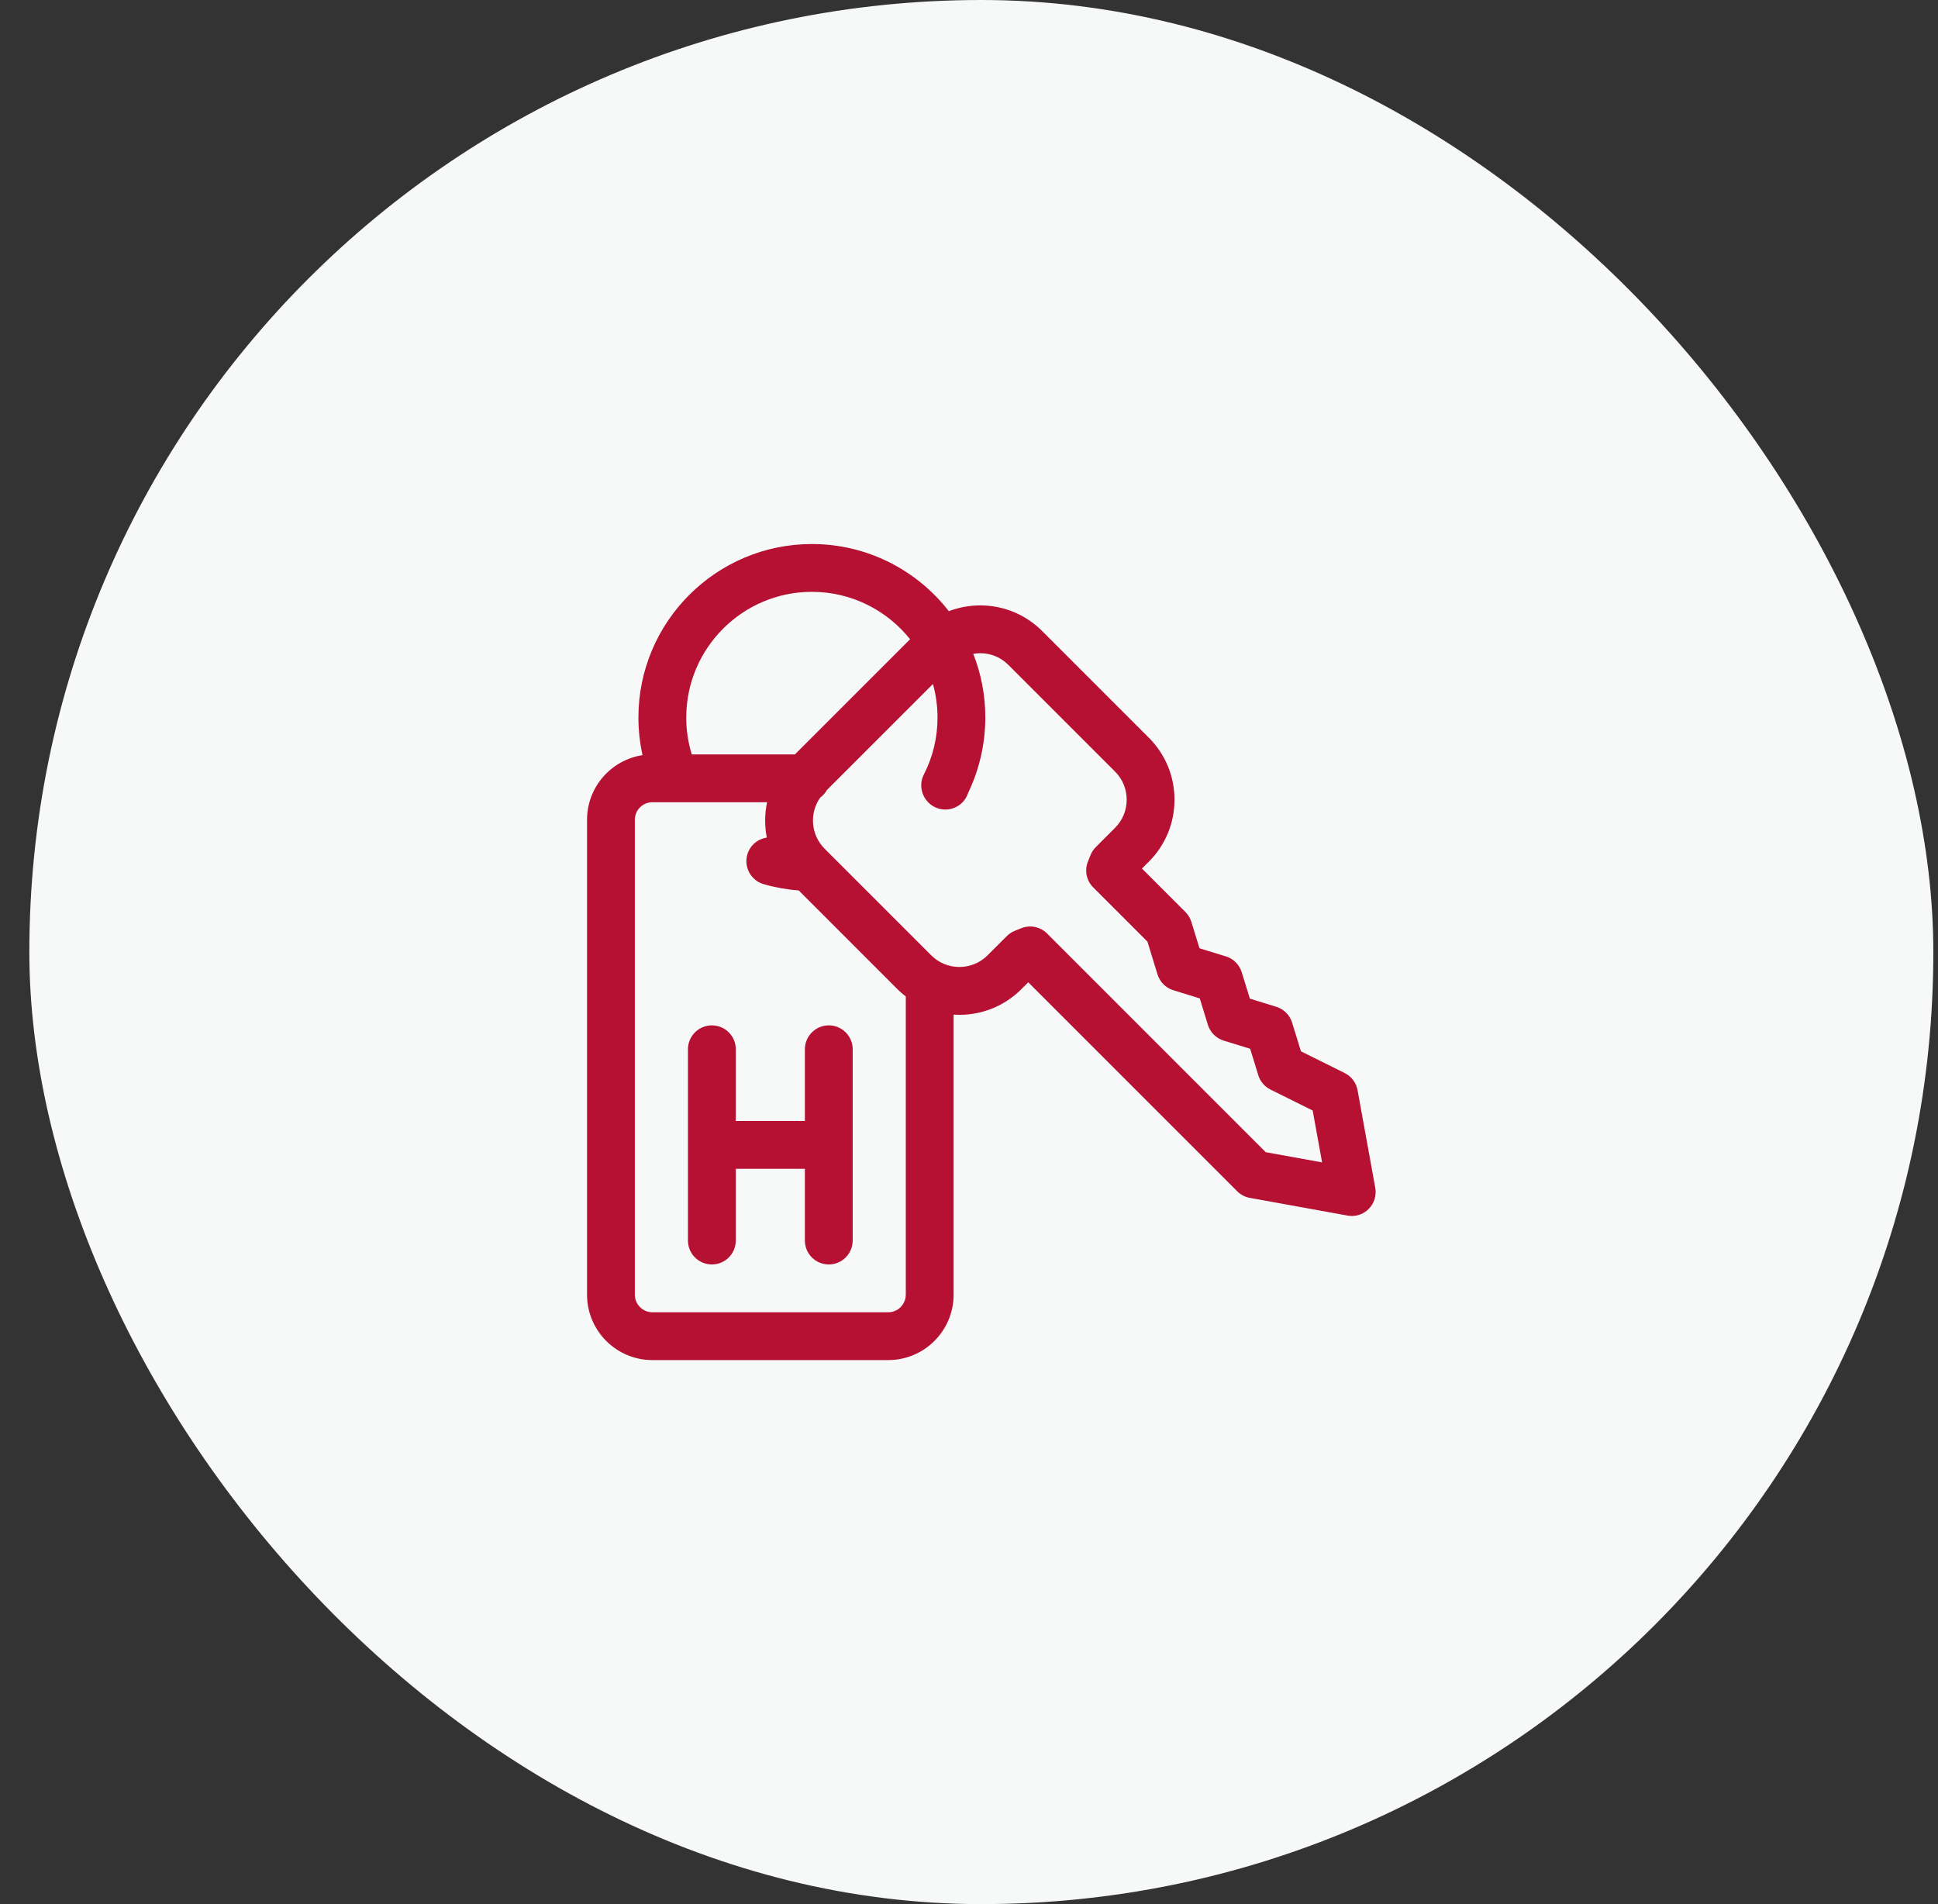
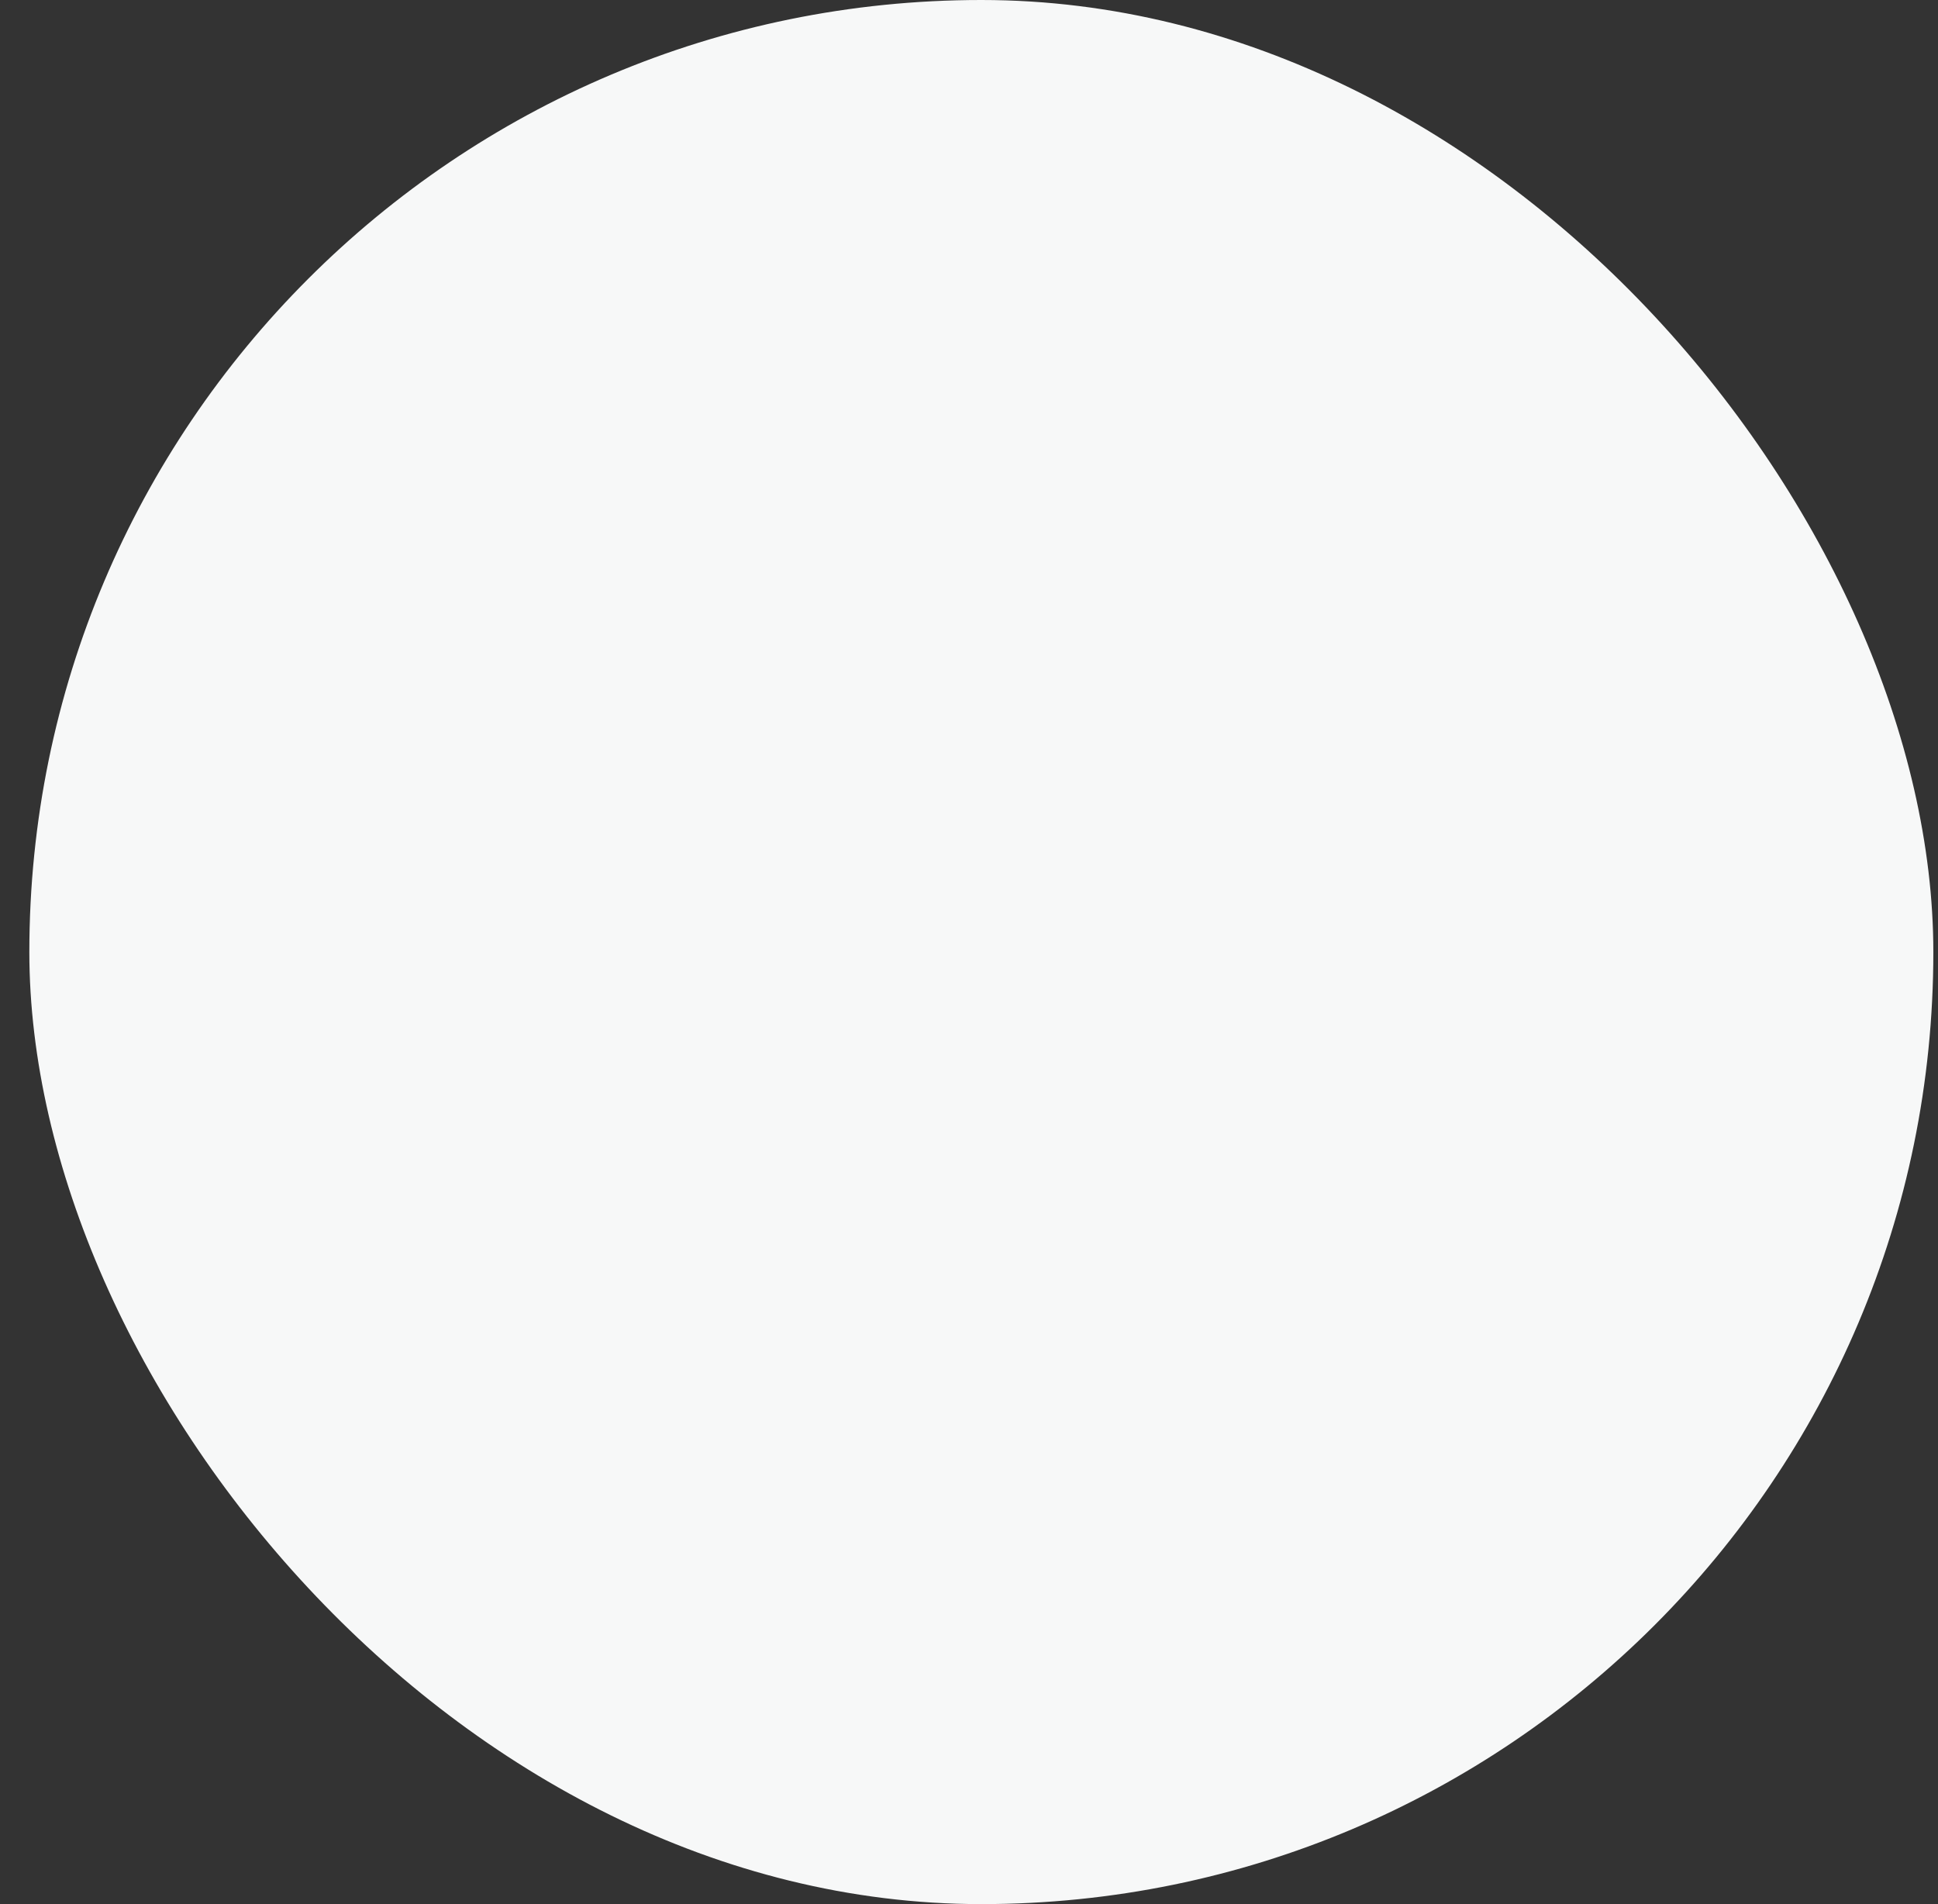
<svg xmlns="http://www.w3.org/2000/svg" width="57" height="56" viewBox="0 0 57 56" fill="none">
  <rect x="0" y="0" width="57" height="56" fill="#333333" stroke="none" />
  <rect x="0.863" width="56" height="56" rx="28" fill="#F7F8F8" />
  <g clip-path="url(#clip0_25213_79719)">
-     <path d="M24.376 30.156C23.988 30.156 23.673 30.471 23.673 30.859V32.969H21.641V30.859C21.641 30.471 21.326 30.156 20.938 30.156C20.549 30.156 20.234 30.471 20.234 30.859V36.484C20.234 36.873 20.549 37.188 20.938 37.188C21.326 37.188 21.641 36.873 21.641 36.484V34.375H23.673V36.484C23.673 36.873 23.988 37.188 24.376 37.188C24.764 37.188 25.079 36.873 25.079 36.484V30.859C25.079 30.471 24.764 30.156 24.376 30.156Z" fill="#B61032" />
    <path d="M40.449 34.933L39.928 32.062C39.889 31.844 39.748 31.657 39.549 31.558L38.263 30.919L38.003 30.075C37.934 29.852 37.76 29.678 37.538 29.61L36.761 29.37L36.521 28.593C36.453 28.371 36.279 28.197 36.056 28.128L35.279 27.889L35.04 27.112C35.006 27.003 34.946 26.903 34.865 26.822L33.587 25.544L33.789 25.342C34.276 24.855 34.544 24.208 34.544 23.519C34.544 22.831 34.276 22.183 33.789 21.696L30.653 18.56C30.166 18.073 29.518 17.805 28.83 17.805C28.509 17.805 28.198 17.864 27.907 17.975C26.973 16.774 25.515 16 23.879 16C21.066 16 18.777 18.288 18.777 21.101C18.777 21.478 18.818 21.848 18.898 22.209C17.975 22.349 17.266 23.148 17.266 24.109V38.078C17.266 39.138 18.128 40 19.188 40H26.125C27.185 40 28.047 39.138 28.047 38.078V29.84C28.103 29.843 28.16 29.846 28.218 29.846C28.906 29.846 29.553 29.578 30.041 29.091L30.242 28.889L36.389 35.036C36.49 35.137 36.62 35.205 36.761 35.23L39.632 35.75C39.674 35.758 39.716 35.762 39.758 35.762C39.942 35.762 40.122 35.689 40.255 35.556C40.418 35.393 40.49 35.16 40.449 34.933ZM23.879 17.406C25.047 17.406 26.089 17.951 26.767 18.8L23.379 22.188H20.346C20.239 21.838 20.184 21.474 20.184 21.102C20.184 19.064 21.841 17.406 23.879 17.406ZM26.64 38.078C26.64 38.362 26.409 38.594 26.125 38.594H19.187C18.903 38.594 18.672 38.362 18.672 38.078V24.109C18.672 23.825 18.903 23.594 19.187 23.594H19.86C19.866 23.594 19.873 23.594 19.88 23.594H22.561C22.489 23.936 22.486 24.29 22.553 24.633C22.289 24.672 22.059 24.859 21.98 25.132C21.873 25.506 22.088 25.895 22.461 26.003C22.796 26.1 23.142 26.162 23.492 26.188L26.394 29.091C26.472 29.169 26.555 29.24 26.641 29.307V38.078H26.64ZM37.227 33.886L30.796 27.454C30.592 27.25 30.284 27.192 30.019 27.306C29.972 27.327 29.921 27.348 29.858 27.371C29.765 27.407 29.681 27.461 29.611 27.532L29.046 28.096C28.825 28.318 28.53 28.439 28.217 28.439C27.904 28.439 27.61 28.317 27.389 28.096L24.308 25.016C24.303 25.011 24.299 25.006 24.294 25.001L24.253 24.96C23.845 24.552 23.801 23.915 24.123 23.458C24.204 23.398 24.273 23.322 24.322 23.233L27.44 20.116C27.527 20.43 27.574 20.76 27.574 21.102C27.574 21.692 27.439 22.257 27.172 22.779C27.043 23.032 27.083 23.328 27.249 23.537C27.267 23.56 27.286 23.583 27.307 23.604C27.439 23.734 27.619 23.809 27.805 23.809C27.99 23.809 28.171 23.734 28.302 23.604C28.382 23.523 28.441 23.424 28.475 23.317C28.806 22.631 28.98 21.867 28.98 21.101C28.98 20.441 28.854 19.809 28.625 19.229C28.692 19.218 28.76 19.211 28.83 19.211C29.143 19.211 29.437 19.333 29.658 19.555L32.794 22.691C33.016 22.912 33.138 23.206 33.138 23.519C33.138 23.832 33.016 24.127 32.794 24.348L32.23 24.913C32.159 24.983 32.105 25.067 32.069 25.16C32.046 25.222 32.025 25.274 32.005 25.321C31.89 25.586 31.949 25.894 32.153 26.098L33.748 27.693L34.045 28.659C34.114 28.881 34.288 29.055 34.51 29.123L35.287 29.363L35.526 30.14C35.595 30.362 35.769 30.536 35.991 30.605L36.769 30.844L37.008 31.621C37.065 31.805 37.194 31.958 37.367 32.044L38.608 32.66L38.885 34.186L37.227 33.886Z" fill="#B61032" />
  </g>
  <defs>
    <clipPath id="clip0_25213_79719">
-       <rect width="24" height="24" fill="white" transform="translate(16.863 16)" />
-     </clipPath>
+       </clipPath>
  </defs>
</svg>